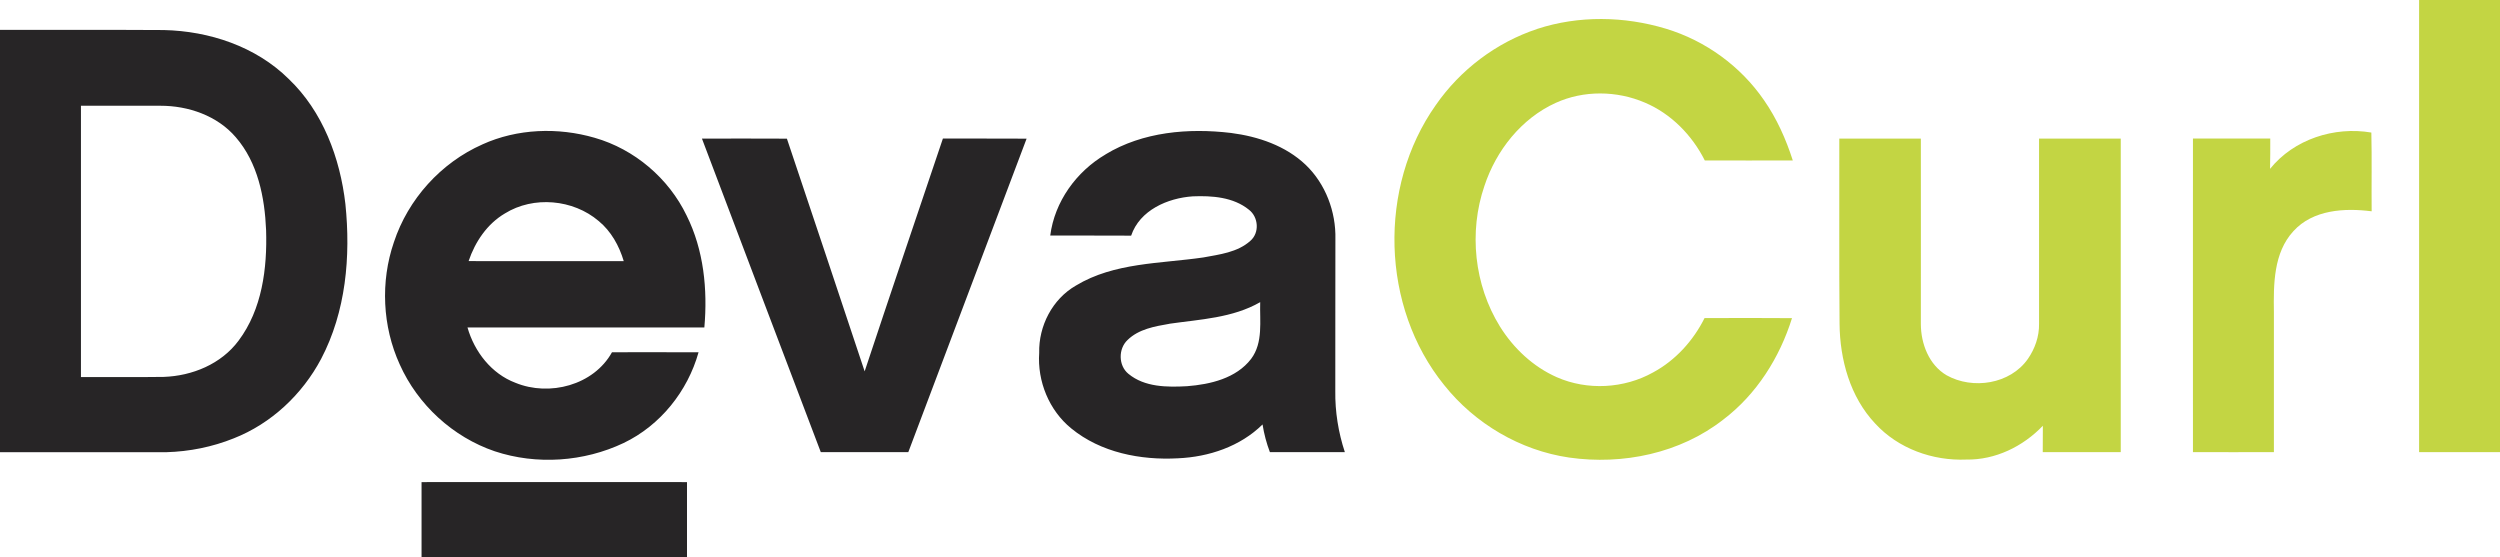
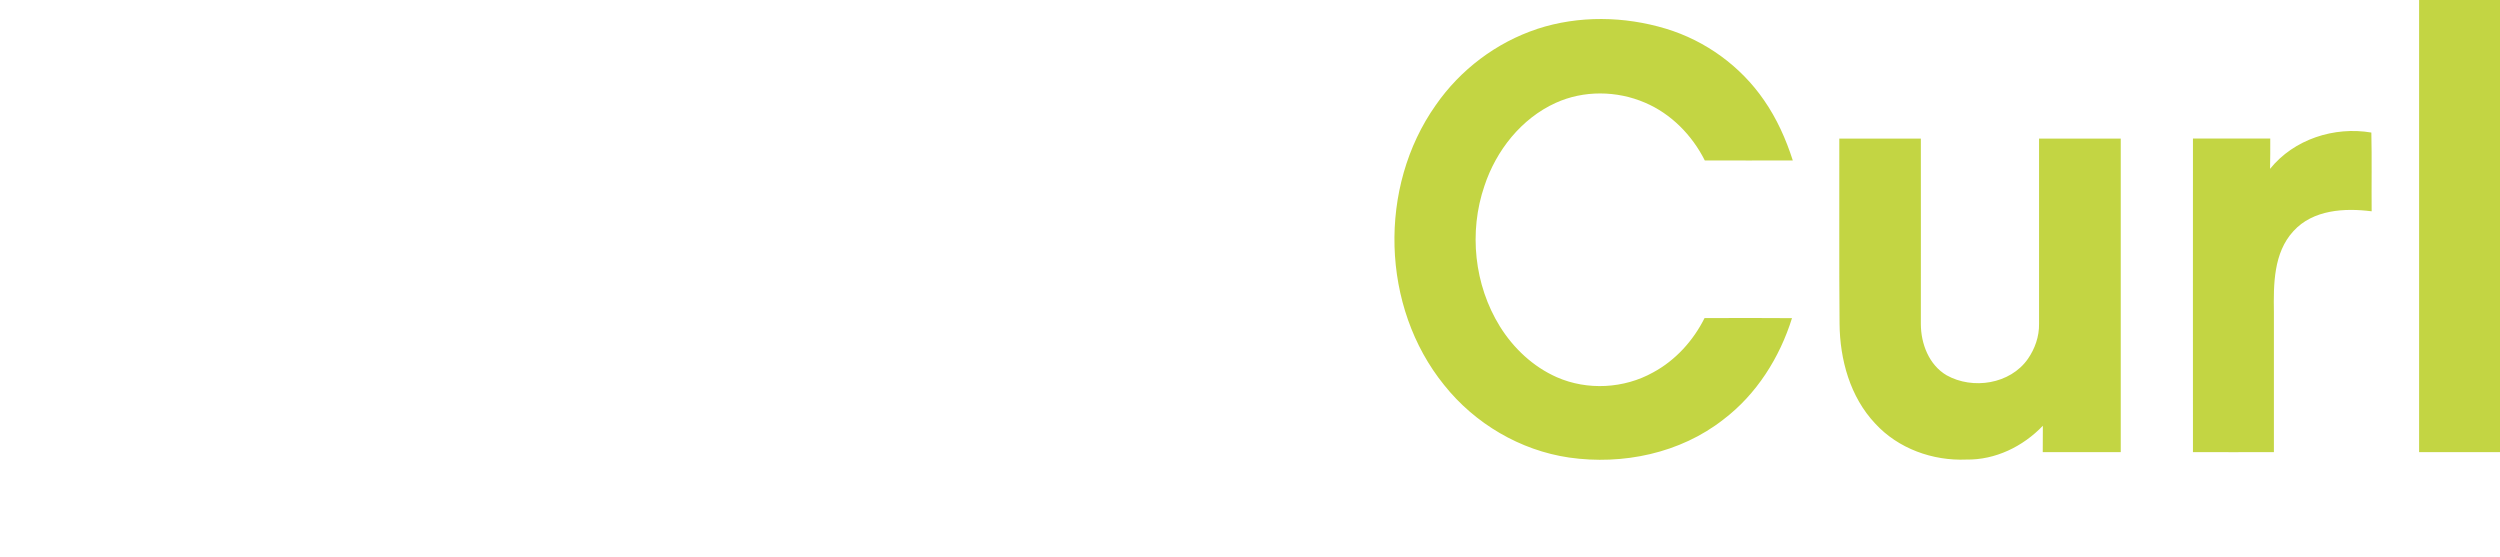
<svg xmlns="http://www.w3.org/2000/svg" id="Layer_1" viewBox="0 0 500 111.44">
  <path d="M483.82,0c5.39-.01,10.79-.01,16.18,0,0,30.14,0,60.28,0,90.42-5.4,0-10.79,0-16.18,0,.01-30.14,0-60.28,0-90.42M307.45,5.78c8.3-2.71,17.41-2.55,25.73-.04,7.91,2.39,14.95,7.49,19.63,14.31,2.55,3.67,4.39,7.79,5.75,12.04-5.87.01-11.73.02-17.6,0-2.54-5.05-6.73-9.34-11.97-11.56-5.63-2.42-12.26-2.5-17.86.05-6.87,3.13-11.9,9.51-14.24,16.59-3.16,9.21-2.05,19.81,3.08,28.1,2.72,4.38,6.66,8.09,11.41,10.18,6.1,2.68,13.44,2.28,19.25-.97,4.47-2.41,8.02-6.34,10.28-10.86,5.83-.02,11.66-.04,17.49.01-2.46,7.89-7.09,15.24-13.72,20.27-8.62,6.76-20.13,9.15-30.86,7.61-9.77-1.43-18.84-6.78-24.98-14.49-12.66-15.62-13.26-39.61-1.69-55.99,4.9-7.08,12.12-12.54,20.3-15.24M454.01,33.77c4.78-5.93,12.85-8.52,20.26-7.26.12,5.25.01,10.5.06,15.75-5.4-.69-11.73-.34-15.64,3.96-4.01,4.35-3.99,10.67-3.91,16.21,0,9.33,0,18.66,0,27.99-5.4.02-10.79.02-16.19,0-.02-20.9,0-41.81,0-62.71,5.15,0,10.3-.01,15.46,0,0,2.01.01,4.03-.04,6.05M367.85,27.72c5.44-.01,10.88,0,16.32,0,.02,12.35,0,24.71,0,37.06,0,3.95,1.62,8.21,5.16,10.28,5.23,2.92,12.71,1.77,16.24-3.27,1.42-2.04,2.28-4.5,2.24-7V27.72c5.44,0,10.89-.01,16.34,0,0,20.9,0,41.81,0,62.71-5.2,0-10.4.01-15.6,0,0-1.76,0-3.52.02-5.28-3.96,4.15-9.51,6.86-15.3,6.76-6.72.29-13.64-2.19-18.23-7.2-5.02-5.32-7.07-12.8-7.13-19.98-.11-12.34-.02-24.67-.05-37.01h0Z" style="fill:#c3d543; stroke-width:0px;" />
-   <path d="M0,5.98c10.92.02,21.83-.04,32.75.03,9.11.2,18.41,3.28,24.98,9.77,6.83,6.51,10.29,15.81,11.35,25.03,1.08,10.48.11,21.52-4.86,30.98-3.76,7.09-9.96,12.93-17.47,15.88-4.27,1.72-8.86,2.64-13.47,2.77H0C0,62.28,0,34.13,0,5.98M16.19,21.15c0,18.09,0,36.17,0,54.26,5.51-.02,11.03.05,16.54-.03,5.71-.19,11.51-2.57,14.98-7.24,4.71-6.27,5.75-14.47,5.51-22.11-.27-6.55-1.65-13.49-6.06-18.58-3.7-4.32-9.5-6.31-15.08-6.3-5.3.01-10.6,0-15.9,0M96.48,28.88c6.99-3.17,15.13-3.45,22.46-1.32,7.96,2.28,14.79,8.09,18.38,15.54,3.44,6.89,4.22,14.8,3.55,22.4-15.79,0-31.58-.02-47.37,0,1.38,4.84,4.79,9.25,9.59,11.06,6.78,2.79,15.64.5,19.31-6.11,5.77,0,11.54-.02,17.31.01-2.18,7.79-7.65,14.63-14.98,18.14-7.95,3.78-17.42,4.43-25.77,1.66-8.38-2.84-15.42-9.32-19.02-17.39-3.46-7.6-3.87-16.53-1.16-24.43,2.84-8.61,9.42-15.9,17.71-19.56M100.98,42.69c-3.55,2.09-5.96,5.68-7.26,9.53,10.34.02,20.69,0,31.03.01-.91-3.06-2.53-5.99-5.02-8.03-5.1-4.35-13.03-5.06-18.75-1.51M221.1,30.88c7.47-4.53,16.58-5.3,25.1-4.29,5.43.7,10.92,2.55,14.95,6.39,3.97,3.81,6.06,9.38,5.93,14.85-.03,10.11,0,20.23-.02,30.34-.06,4.15.61,8.32,1.91,12.26-5,0-10,0-14.99,0-.68-1.79-1.17-3.65-1.47-5.54-4.47,4.41-10.74,6.5-16.92,6.77-7.46.41-15.44-1.14-21.34-5.98-4.44-3.61-6.8-9.43-6.41-15.1-.13-5.38,2.64-10.77,7.35-13.47,7.66-4.63,16.91-4.37,25.48-5.62,3.24-.6,6.84-1.02,9.39-3.31,1.88-1.6,1.65-4.77-.28-6.24-3.1-2.52-7.38-2.83-11.22-2.67-5.02.34-10.6,2.75-12.33,7.86-5.4-.04-10.79,0-16.18-.02.87-6.79,5.22-12.8,11.07-16.23M233.88,64.76c-2.93.51-6.14,1.06-8.36,3.23-1.88,1.76-1.86,5.12.16,6.77,3.24,2.69,7.75,2.7,11.74,2.48,4.64-.36,9.83-1.57,12.81-5.47,2.44-3.26,1.69-7.55,1.81-11.34-5.51,3.17-12.02,3.44-18.16,4.32M140.39,27.72c5.67,0,11.32-.03,16.99.01,5.21,15.51,10.39,31.02,15.55,46.54,5.15-15.54,10.42-31.04,15.65-46.56,5.58.02,11.16-.02,16.74.02-7.88,20.9-15.79,41.79-23.66,62.7-5.83.01-11.67,0-17.5,0-7.92-20.9-15.88-41.79-23.77-62.71M84.3,96.42c17.7-.02,35.4,0,53.1,0,0,5.01,0,10.01,0,15.02h-53.09c0-5.01,0-10.01,0-15.02h0Z" style="fill:#272526; stroke-width:0px;" />
</svg>